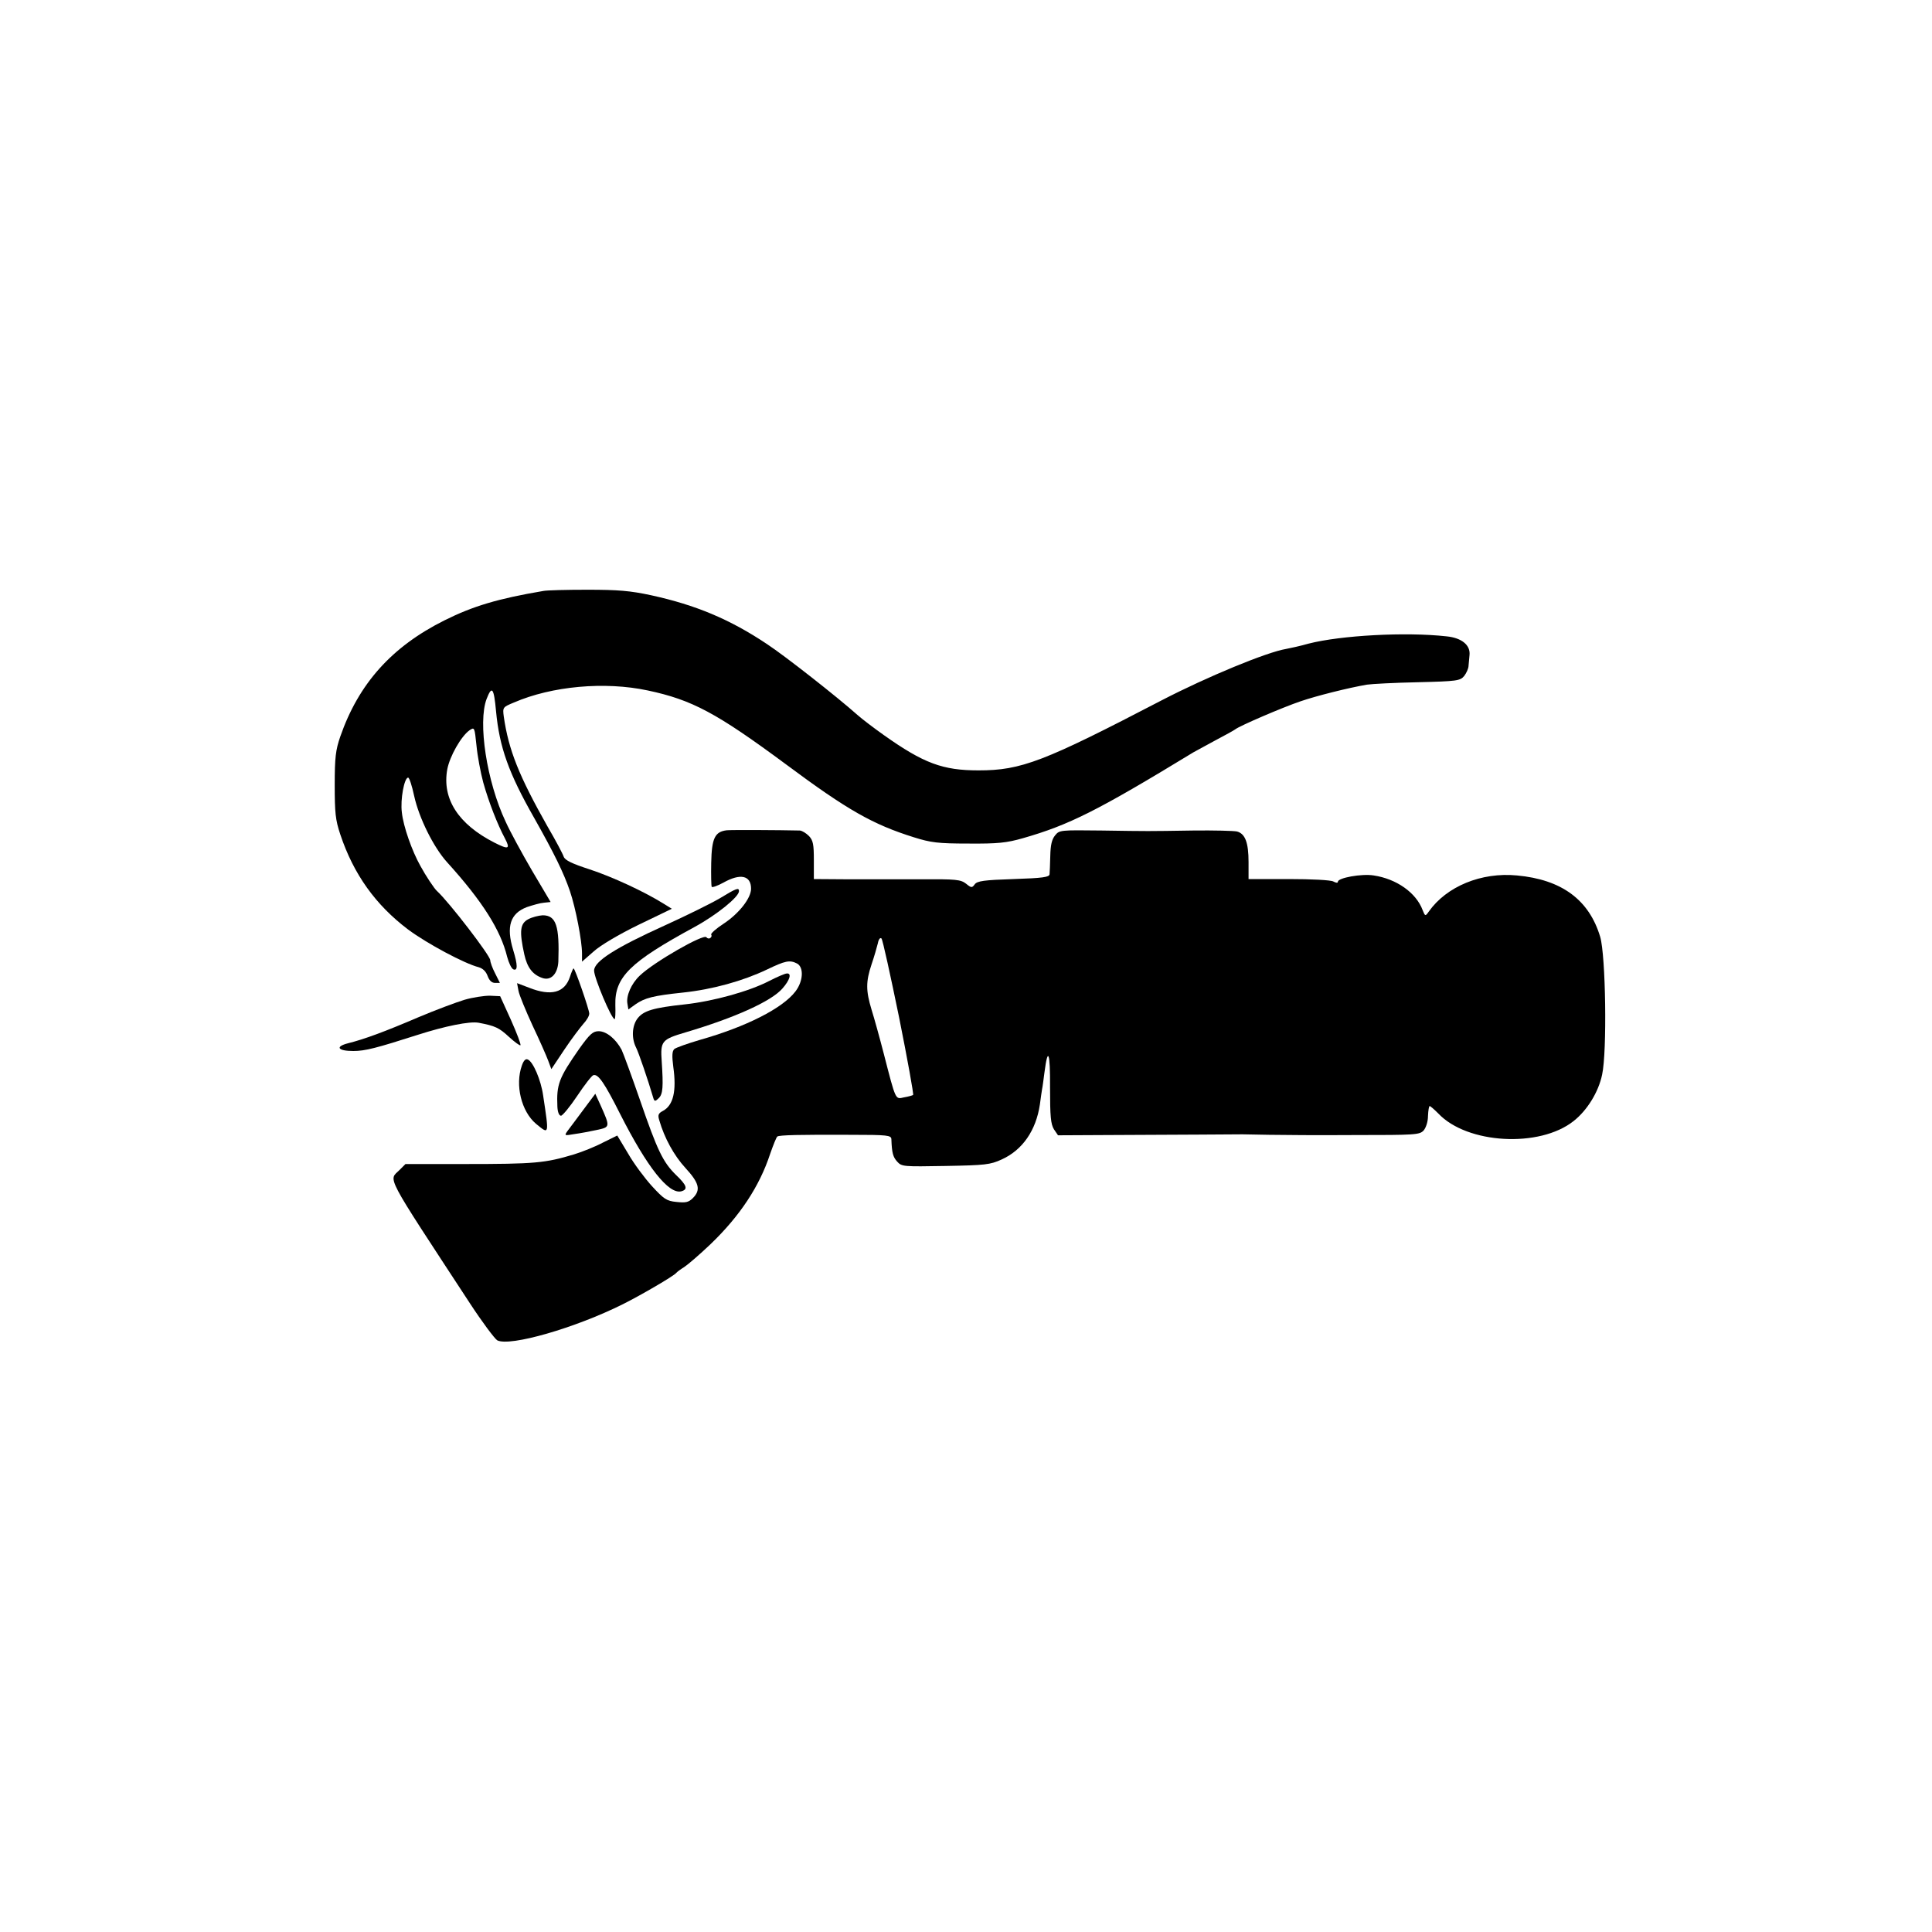
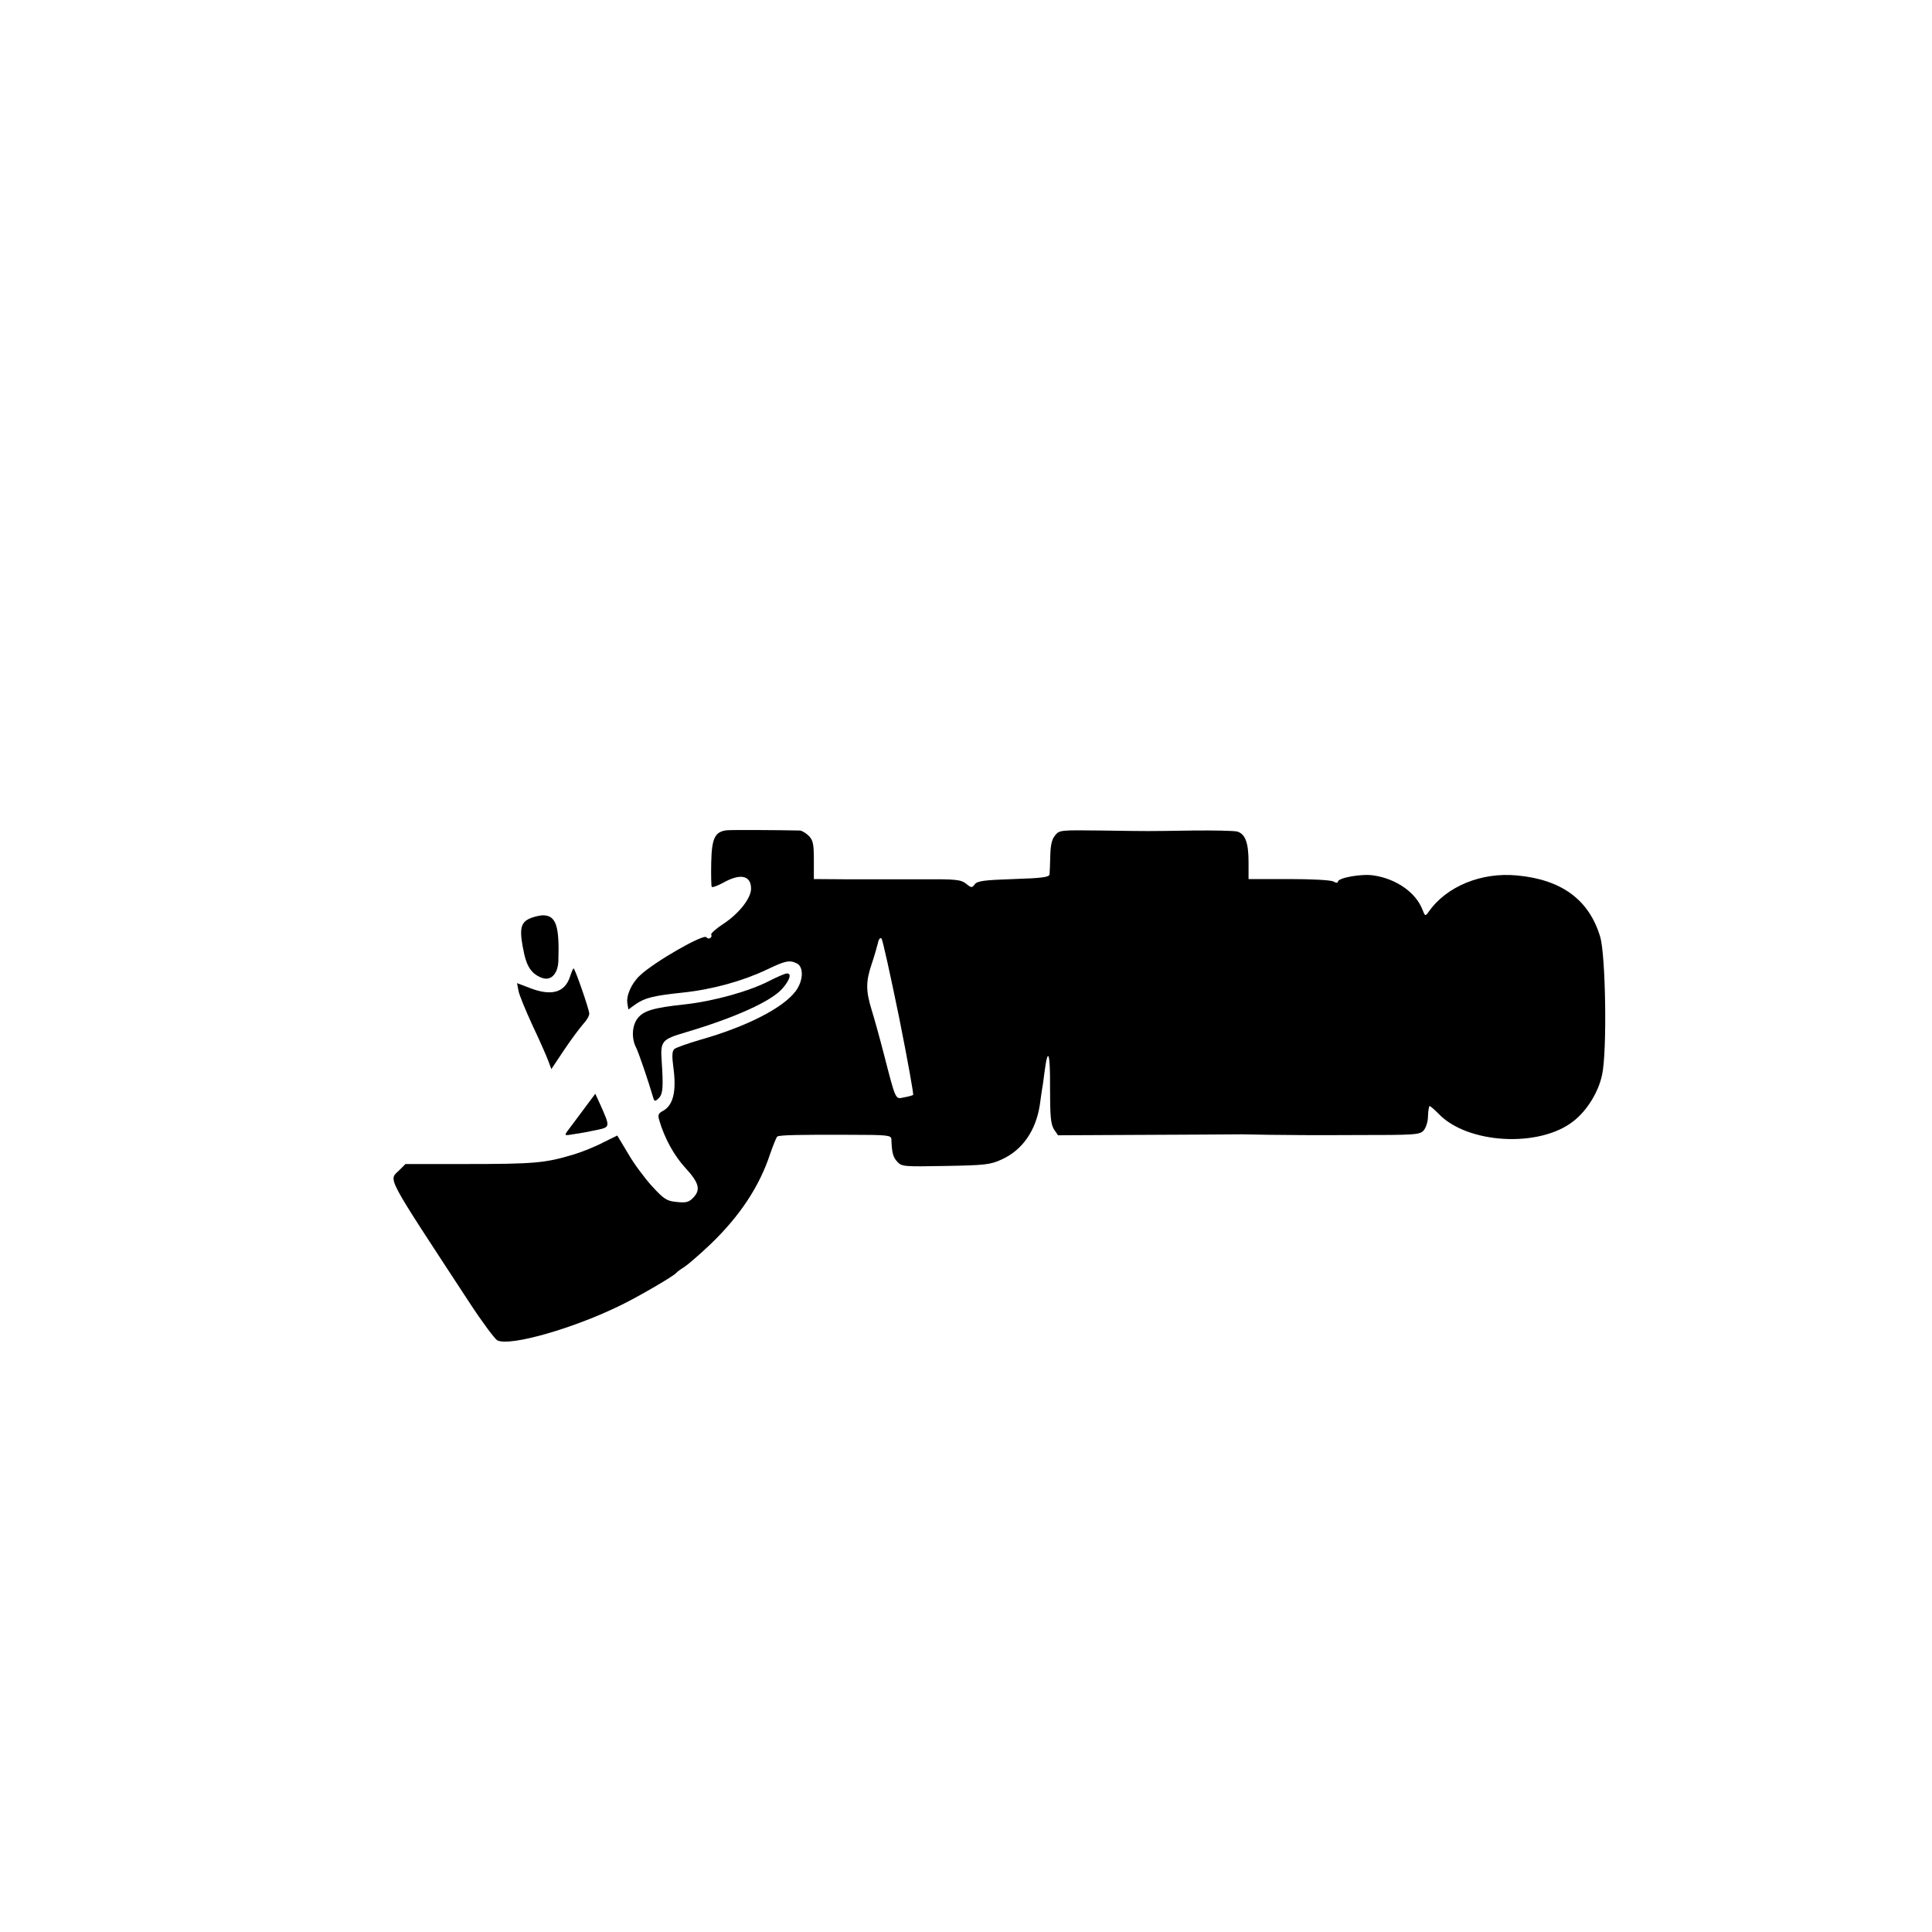
<svg xmlns="http://www.w3.org/2000/svg" version="1.0" width="800pt" height="800pt" viewBox="0 0 800 800" preserveAspectRatio="xMidYMid meet">
  <g transform="translate(0,800) scale(0.1,-0.1)" fill="#000000" stroke="none">
-     <path d="M2250 5553 c-189 -32 -292 -63 -410 -122 -218 -109 -355 -262 -431 -481 -19 -55 -23 -86 -23 -200 0 -116 3 -145 23 -205 55 -165 146 -292 281 -394 78 -58 233 -141 292 -156 17 -5 30 -17 37 -36 7 -19 17 -29 31 -29 l20 0 -20 40 c-11 21 -20 46 -20 54 0 19 -170 240 -220 286 -11 9 -48 65 -69 104 -35 62 -71 164 -77 222 -7 53 10 144 26 144 5 0 16 -34 25 -76 20 -91 80 -212 136 -274 146 -161 222 -281 249 -392 7 -26 18 -49 26 -52 18 -7 18 18 -1 80 -30 98 -12 152 57 178 24 8 55 17 70 18 l28 3 -77 130 c-42 72 -91 162 -109 202 -79 167 -116 412 -79 509 22 57 30 46 39 -51 14 -149 52 -256 158 -442 84 -149 122 -227 148 -303 24 -71 50 -206 50 -258 l0 -34 48 42 c27 25 105 71 185 110 l139 67 -34 21 c-82 51 -212 111 -306 142 -74 24 -103 38 -108 53 -3 10 -33 67 -67 125 -118 209 -161 316 -181 455 -5 38 -4 39 42 58 157 68 376 88 554 50 184 -39 285 -93 574 -307 254 -189 359 -248 528 -301 70 -22 100 -26 226 -26 122 -1 158 3 225 22 192 55 308 113 707 356 9 5 49 27 90 49 40 21 78 42 83 46 17 14 196 91 270 116 67 23 199 56 275 69 19 3 114 8 210 10 164 4 176 6 193 26 9 12 18 31 18 43 1 11 3 32 4 44 4 41 -33 71 -95 77 -170 19 -438 4 -571 -30 -35 -10 -77 -19 -93 -22 -80 -13 -329 -116 -516 -213 -488 -254 -581 -290 -758 -290 -148 0 -227 29 -392 146 -41 29 -91 67 -110 84 -82 73 -298 243 -374 293 -154 103 -296 162 -479 202 -88 19 -138 23 -265 23 -86 0 -168 -2 -182 -5z m-249 -793 c23 -82 59 -174 90 -232 23 -44 15 -47 -44 -17 -149 76 -217 181 -195 303 10 54 57 137 92 162 21 14 21 13 29 -63 4 -43 17 -112 28 -153z" />
    <path d="M3009 4562 c-49 -6 -62 -33 -64 -135 -1 -50 0 -95 2 -99 2 -4 24 4 48 17 71 40 115 30 115 -25 0 -39 -50 -103 -114 -145 -31 -20 -54 -41 -51 -45 3 -5 1 -11 -4 -14 -5 -4 -12 -2 -16 3 -10 16 -218 -103 -276 -159 -35 -33 -57 -84 -51 -116 l4 -24 29 21 c39 27 73 36 197 49 123 13 248 48 347 95 77 37 95 41 126 25 28 -16 25 -73 -7 -115 -53 -70 -205 -147 -396 -201 -51 -15 -99 -32 -106 -38 -9 -9 -10 -28 -4 -74 14 -100 0 -159 -43 -182 -19 -10 -22 -17 -15 -39 21 -73 61 -146 108 -197 57 -62 65 -91 31 -125 -18 -18 -30 -20 -68 -16 -41 4 -52 12 -101 65 -30 33 -75 93 -99 135 l-45 75 -59 -29 c-32 -17 -87 -39 -120 -49 -120 -36 -160 -40 -455 -40 l-243 0 -25 -25 c-45 -45 -66 -5 292 -552 51 -78 102 -146 113 -153 52 -27 323 51 521 150 76 38 211 117 220 129 3 4 18 15 34 25 15 10 64 52 108 94 122 117 203 240 247 374 13 37 26 70 30 72 9 6 92 8 304 7 153 0 167 -2 168 -18 2 -58 7 -74 24 -93 19 -21 26 -21 200 -18 164 3 185 5 233 27 86 39 142 120 158 228 3 26 8 55 9 63 2 8 6 40 10 70 14 109 24 83 23 -62 0 -122 3 -152 16 -174 l17 -25 197 1 c300 1 545 3 567 3 11 0 61 -1 110 -2 50 -1 210 -2 356 -1 251 0 267 1 284 19 10 12 18 37 18 60 1 23 4 41 7 41 3 0 19 -14 36 -31 119 -126 419 -143 560 -31 56 44 103 120 118 192 21 96 15 494 -8 571 -46 153 -159 237 -345 254 -147 14 -291 -45 -365 -150 -14 -20 -15 -19 -25 6 -27 73 -109 130 -203 144 -50 8 -148 -10 -148 -26 0 -6 -8 -5 -19 1 -11 6 -90 10 -185 10 l-166 0 0 70 c0 81 -14 118 -48 127 -14 3 -95 5 -181 4 -198 -3 -176 -3 -380 0 -171 2 -174 2 -192 -20 -14 -17 -19 -41 -20 -85 -1 -33 -2 -68 -3 -76 -1 -12 -27 -16 -149 -20 -123 -4 -151 -8 -161 -22 -11 -15 -14 -15 -36 3 -22 17 -42 19 -185 18 -88 0 -224 0 -302 0 l-143 1 0 78 c0 65 -3 82 -20 100 -12 12 -28 22 -38 23 -87 2 -282 3 -303 1z m714 -775 c35 -175 61 -319 58 -321 -3 -2 -20 -7 -38 -10 -36 -8 -33 -15 -83 179 -17 66 -40 149 -51 184 -24 79 -24 116 0 188 11 32 22 71 26 87 3 17 10 25 15 20 5 -5 37 -152 73 -327z" />
-     <path d="M2980 4280 c-36 -21 -137 -71 -225 -111 -208 -94 -295 -150 -295 -188 0 -30 72 -201 85 -201 3 0 4 26 3 58 -3 116 60 178 327 323 92 50 185 125 185 149 0 16 -11 12 -80 -30z" />
    <path d="M2188 4194 c-35 -18 -38 -50 -17 -146 12 -54 34 -83 73 -97 36 -14 65 15 68 67 5 148 -9 192 -65 192 -17 -1 -44 -8 -59 -16z" />
    <path d="M2360 3955 c-22 -66 -78 -81 -169 -45 l-50 19 6 -32 c3 -17 30 -82 58 -143 29 -61 58 -127 65 -146 l13 -35 54 81 c30 45 66 92 79 107 13 14 24 32 24 42 0 16 -59 187 -65 187 -2 0 -9 -16 -15 -35z" />
    <path d="M3185 3938 c-83 -43 -231 -84 -350 -97 -130 -14 -170 -26 -195 -58 -23 -30 -26 -82 -6 -121 11 -22 49 -133 72 -211 4 -12 8 -12 22 2 17 17 19 47 12 152 -6 84 0 91 98 120 206 61 356 129 402 182 31 35 39 64 18 62 -7 0 -40 -14 -73 -31z" />
-     <path d="M1923 3860 c-33 -10 -119 -42 -190 -72 -140 -60 -224 -91 -292 -108 -55 -14 -42 -32 22 -32 49 0 95 12 267 67 112 36 215 57 252 50 69 -13 85 -21 125 -58 24 -22 46 -38 48 -35 3 3 -15 50 -39 104 l-45 99 -43 2 c-24 0 -71 -7 -105 -17z" />
-     <path d="M2399 3658 c-85 -122 -95 -148 -91 -240 1 -23 7 -38 15 -38 6 0 37 37 67 82 30 45 60 84 67 86 20 6 46 -32 111 -161 112 -221 201 -333 253 -320 29 8 23 25 -22 68 -54 53 -77 101 -149 310 -34 98 -68 191 -76 208 -24 45 -63 77 -95 77 -24 0 -37 -12 -80 -72z" />
-     <path d="M2161 3588 c-29 -81 -2 -190 58 -241 56 -46 55 -49 30 117 -9 64 -42 141 -64 149 -9 4 -17 -5 -24 -25z" />
    <path d="M2415 3404 c-27 -37 -57 -76 -65 -87 -14 -20 -13 -20 28 -13 23 3 65 11 93 17 56 12 56 12 16 102 l-22 48 -50 -67z" />
  </g>
</svg>